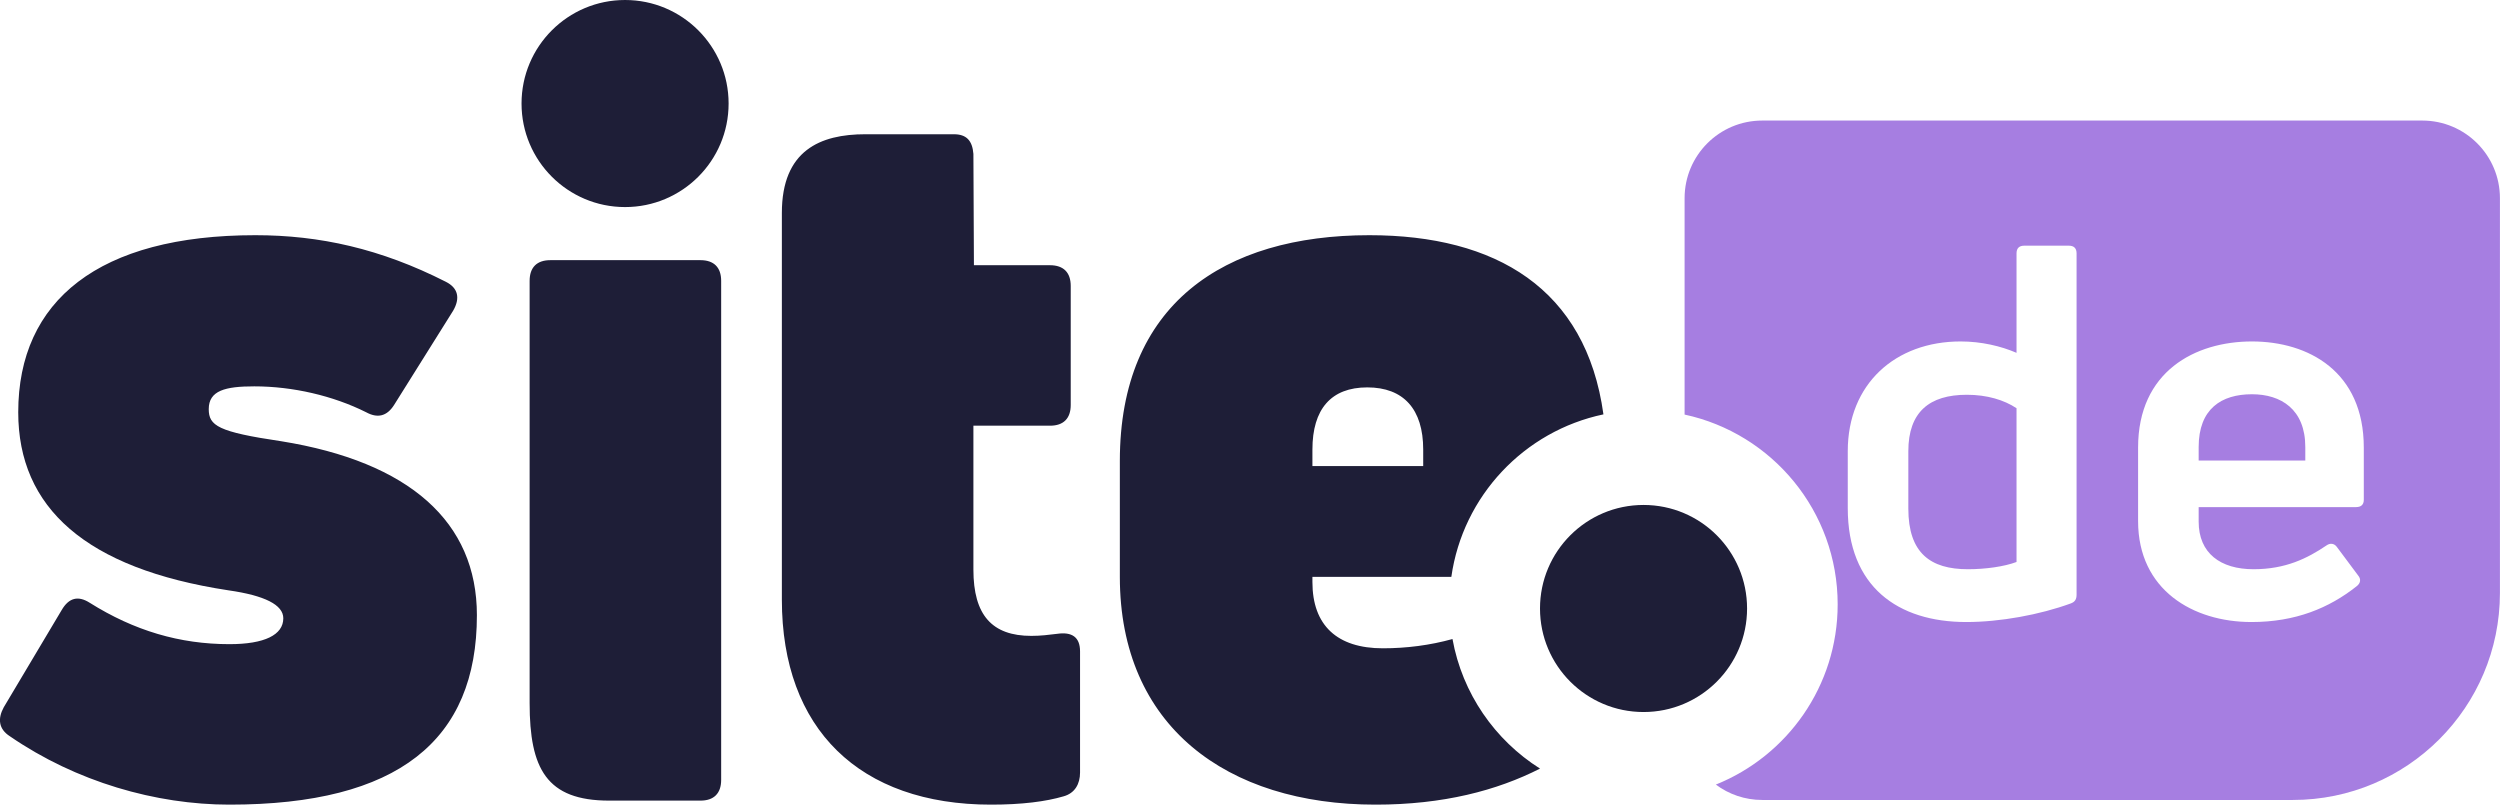
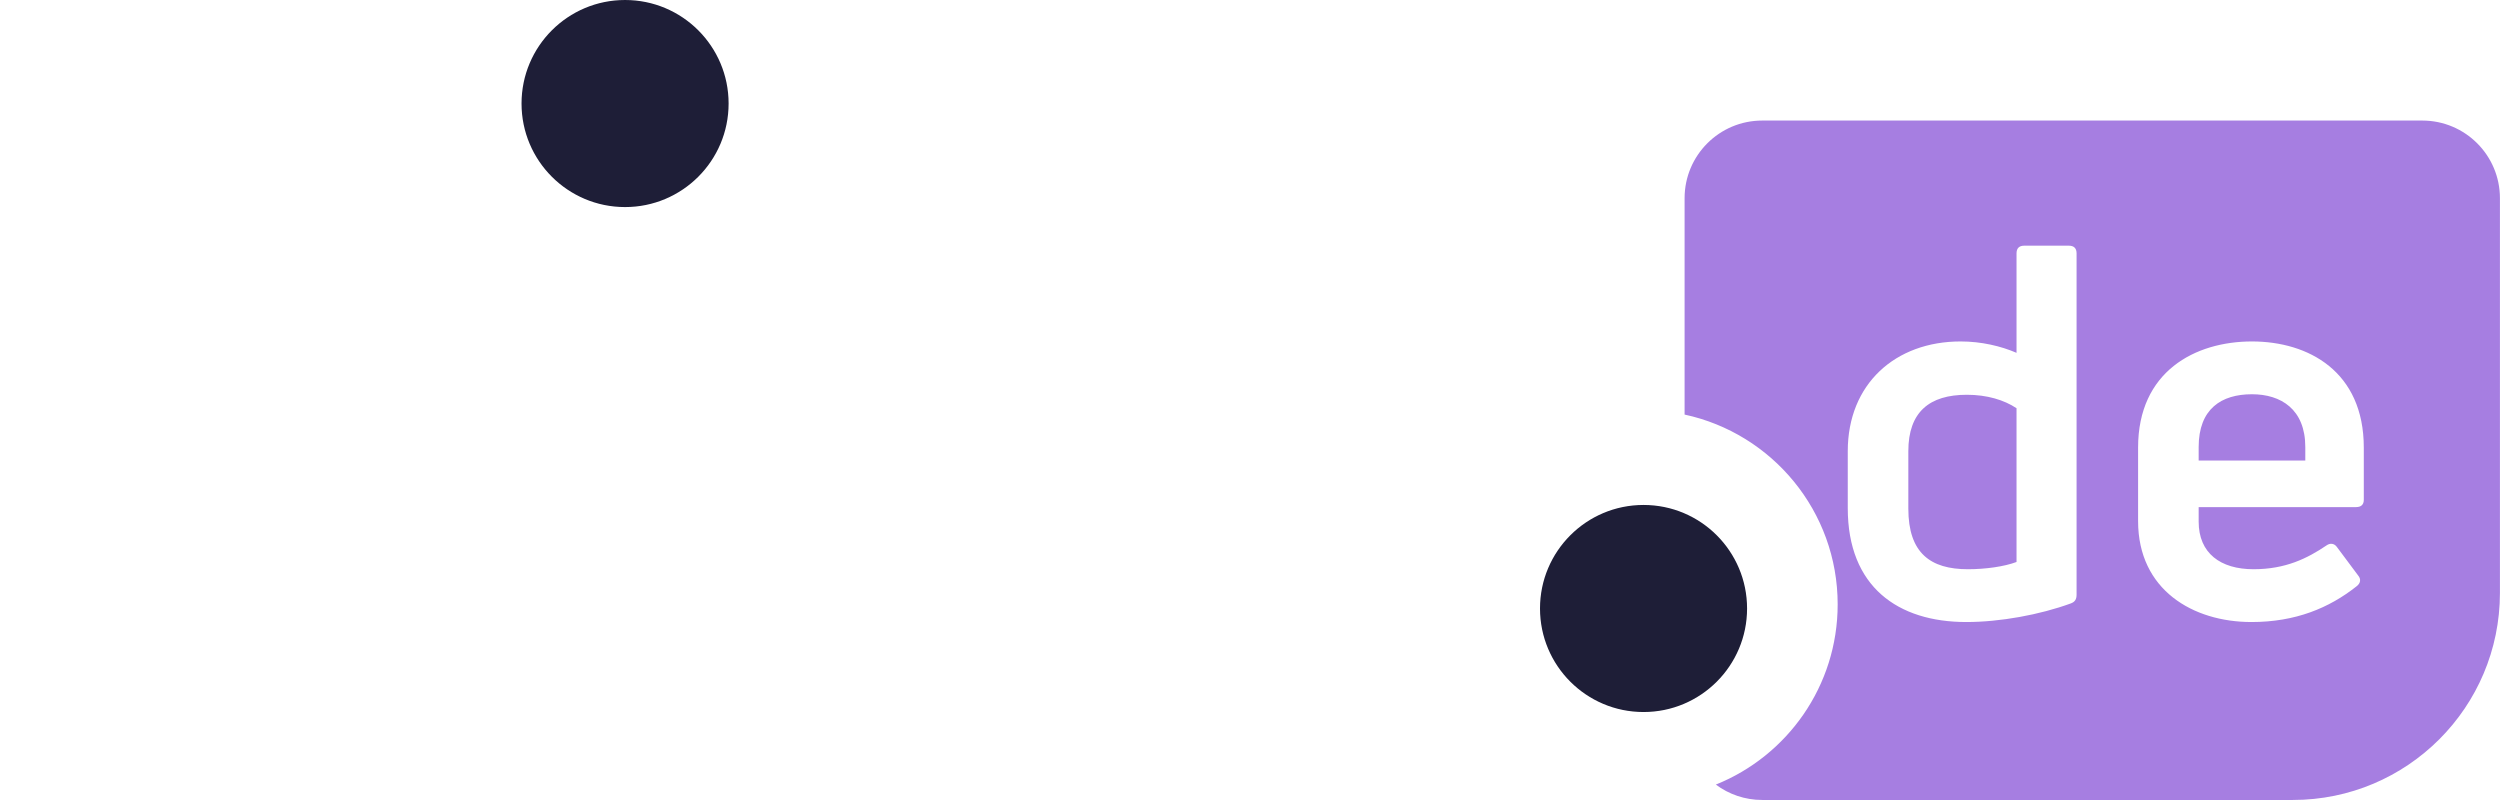
<svg xmlns="http://www.w3.org/2000/svg" fill="none" viewBox="16.51 16 193.17 62.17">
  <circle cx="64.808" cy="24" r="8" fill="#1E1E37" />
  <path fill-rule="evenodd" clip-rule="evenodd" d="M193.675 77.812C202.511 77.812 209.675 70.649 209.675 61.812L209.675 31.315C209.675 28.002 206.989 25.315 203.675 25.315L152.675 25.315C149.361 25.315 146.675 28.002 146.675 31.315L146.675 48.033C153.436 49.489 158.503 55.501 158.503 62.697C158.503 69.007 154.607 74.407 149.089 76.623C150.089 77.37 151.33 77.812 152.675 77.812L193.675 77.812ZM172.323 43.263C171.123 42.743 169.603 42.383 168.003 42.383C162.963 42.383 159.283 45.663 159.283 50.863V55.263C159.283 61.343 163.163 64.063 168.443 64.063C171.043 64.063 174.123 63.503 176.523 62.623C176.843 62.503 176.963 62.303 176.963 61.943V35.583C176.963 35.183 176.763 34.983 176.363 34.983H172.923C172.523 34.983 172.323 35.183 172.323 35.583V43.263ZM163.963 55.303V50.863C163.963 47.823 165.603 46.503 168.483 46.503C170.043 46.503 171.363 46.903 172.323 47.543V59.423C171.363 59.783 169.923 59.983 168.563 59.983C165.683 59.983 163.963 58.743 163.963 55.303ZM199.156 50.583C199.156 44.703 194.876 42.383 190.516 42.383C186.116 42.383 181.716 44.703 181.716 50.583V56.263C181.716 61.583 185.956 64.063 190.476 64.063C193.876 64.063 196.476 62.983 198.596 61.303C198.916 61.063 198.956 60.743 198.716 60.463L197.076 58.263C196.876 57.983 196.556 57.943 196.276 58.143C194.796 59.143 193.116 59.983 190.636 59.983C188.076 59.983 186.396 58.743 186.396 56.303V55.183H198.556C198.956 55.183 199.156 54.983 199.156 54.623V50.583ZM194.636 50.543V51.583H186.396V50.543C186.396 47.583 188.156 46.463 190.516 46.463C192.756 46.463 194.636 47.623 194.636 50.543Z" fill="#A67EE1" />
-   <path fill-rule="evenodd" clip-rule="evenodd" d="M53.359 63.533C53.359 56.333 48.16 51.693 38.239 50.093C33.359 49.373 32.639 48.893 32.639 47.613C32.639 46.173 33.919 45.853 36.16 45.853C39.12 45.853 42.239 46.573 44.8 47.853C45.679 48.333 46.4 48.173 46.959 47.293L51.52 40.013C52.08 39.053 51.919 38.253 50.959 37.773C45.919 35.213 41.2 34.173 36.239 34.173C24.16 34.173 17.919 39.213 17.919 47.853C17.919 55.213 23.119 59.933 34.16 61.613C36.959 62.013 38.4 62.733 38.4 63.773C38.4 65.053 36.959 65.773 34.239 65.773C30.399 65.773 26.88 64.733 23.439 62.573C22.559 62.013 21.84 62.173 21.279 63.133L16.799 70.653C16.32 71.533 16.399 72.333 17.279 72.893C22.399 76.413 28.559 78.173 34.239 78.173C47.279 78.173 53.359 73.213 53.359 63.533ZM70.633 77.862C71.673 77.862 72.233 77.302 72.233 76.261V37.702C72.233 36.661 71.673 36.102 70.633 36.102H59.033C57.993 36.102 57.433 36.661 57.433 37.702V70.332C57.433 75.394 58.735 77.862 63.579 77.862H70.633ZM91.723 60.013V48.893H97.643C98.683 48.893 99.243 48.333 99.243 47.293V38.093C99.243 37.053 98.683 36.493 97.643 36.493H91.763L91.723 27.893C91.643 26.853 91.174 26.373 90.214 26.373H83.37C79.901 26.373 76.923 27.608 76.923 32.451V62.333C76.923 72.333 82.923 78.173 93.083 78.173C95.483 78.173 97.323 77.933 98.683 77.533C99.563 77.293 99.963 76.573 99.963 75.693V66.333C99.963 65.213 99.323 64.813 98.203 64.973C97.563 65.053 96.923 65.133 96.203 65.133C93.163 65.133 91.723 63.533 91.723 60.013ZM140.404 48.018C139.062 38.289 132.072 34.173 122.318 34.173C111.038 34.173 103.038 39.533 103.038 51.613V60.573C103.038 72.093 111.278 78.173 122.798 78.173C128.029 78.173 132.168 77.083 135.504 75.389C132.017 73.187 129.501 69.587 128.741 65.377C127.006 65.859 125.182 66.093 123.358 66.093C119.838 66.093 117.918 64.333 117.918 60.973V60.573H128.652C129.539 54.317 134.285 49.303 140.404 48.018ZM126.478 50.733V52.013H117.918V50.733C117.918 47.613 119.358 45.933 122.158 45.933C124.958 45.933 126.478 47.613 126.478 50.733Z" fill="#1E1E37" />
  <circle cx="143.503" cy="63.017" r="8" fill="#1E1E37" />
</svg>